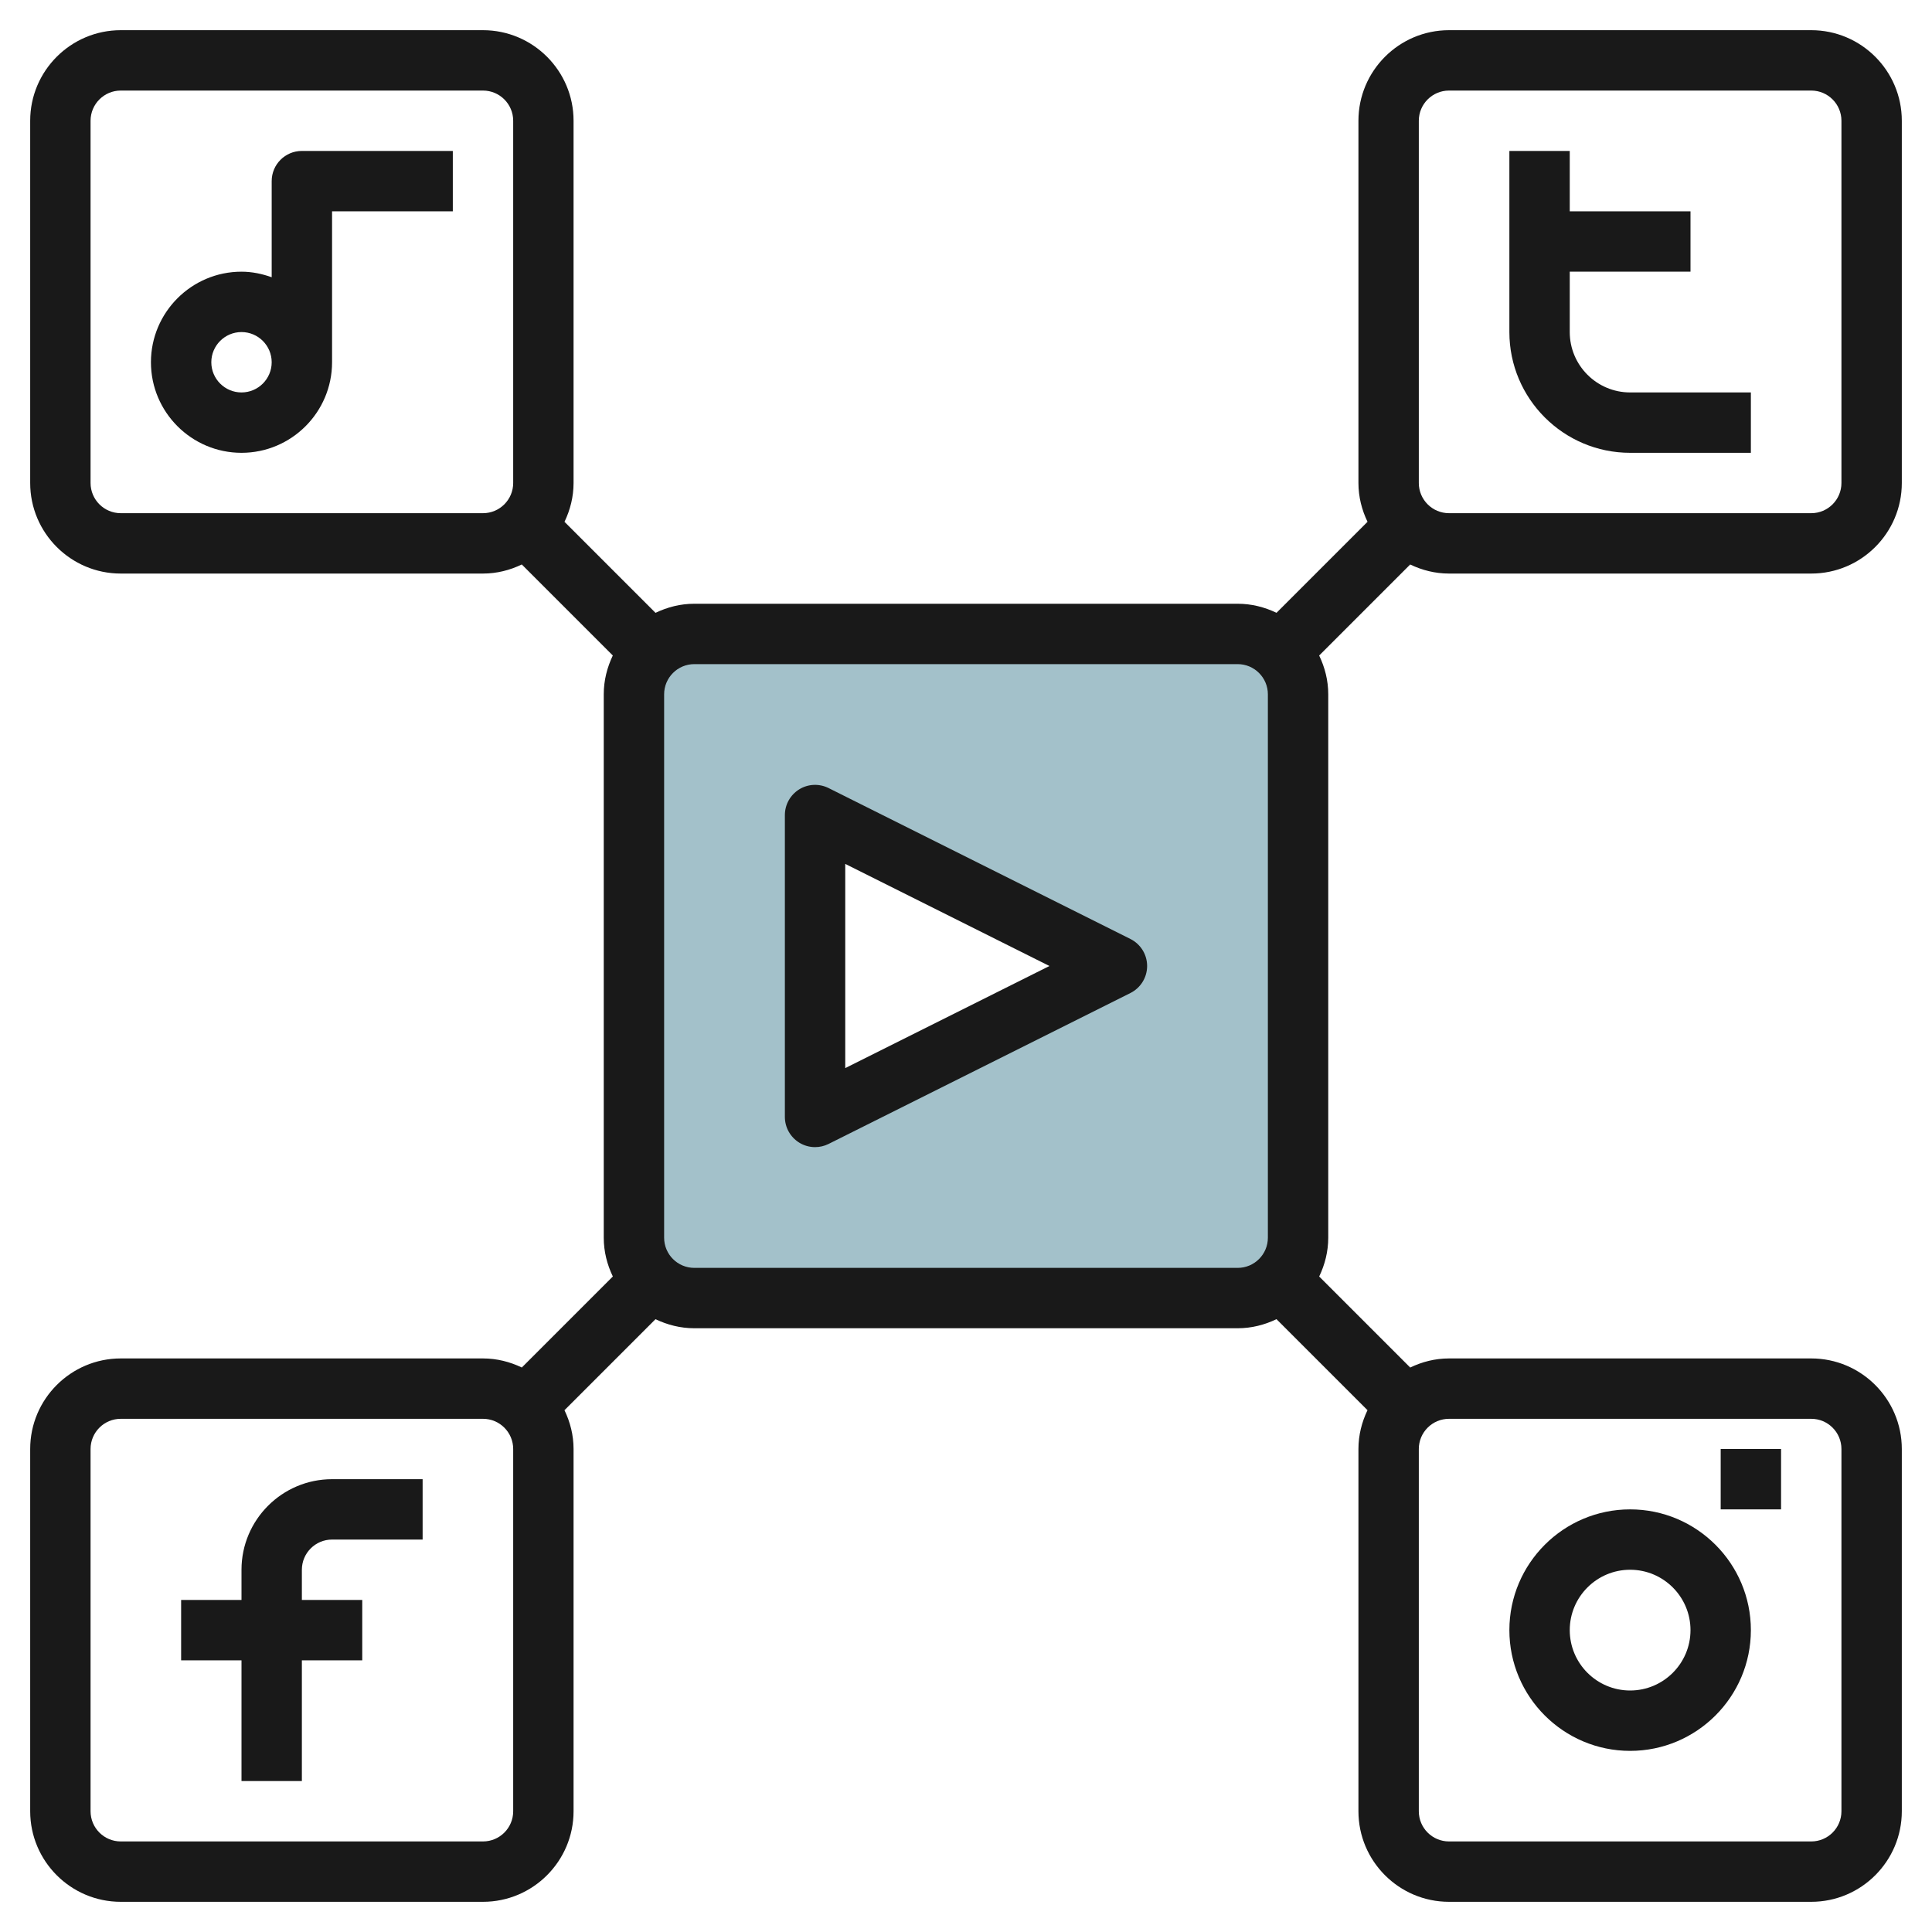
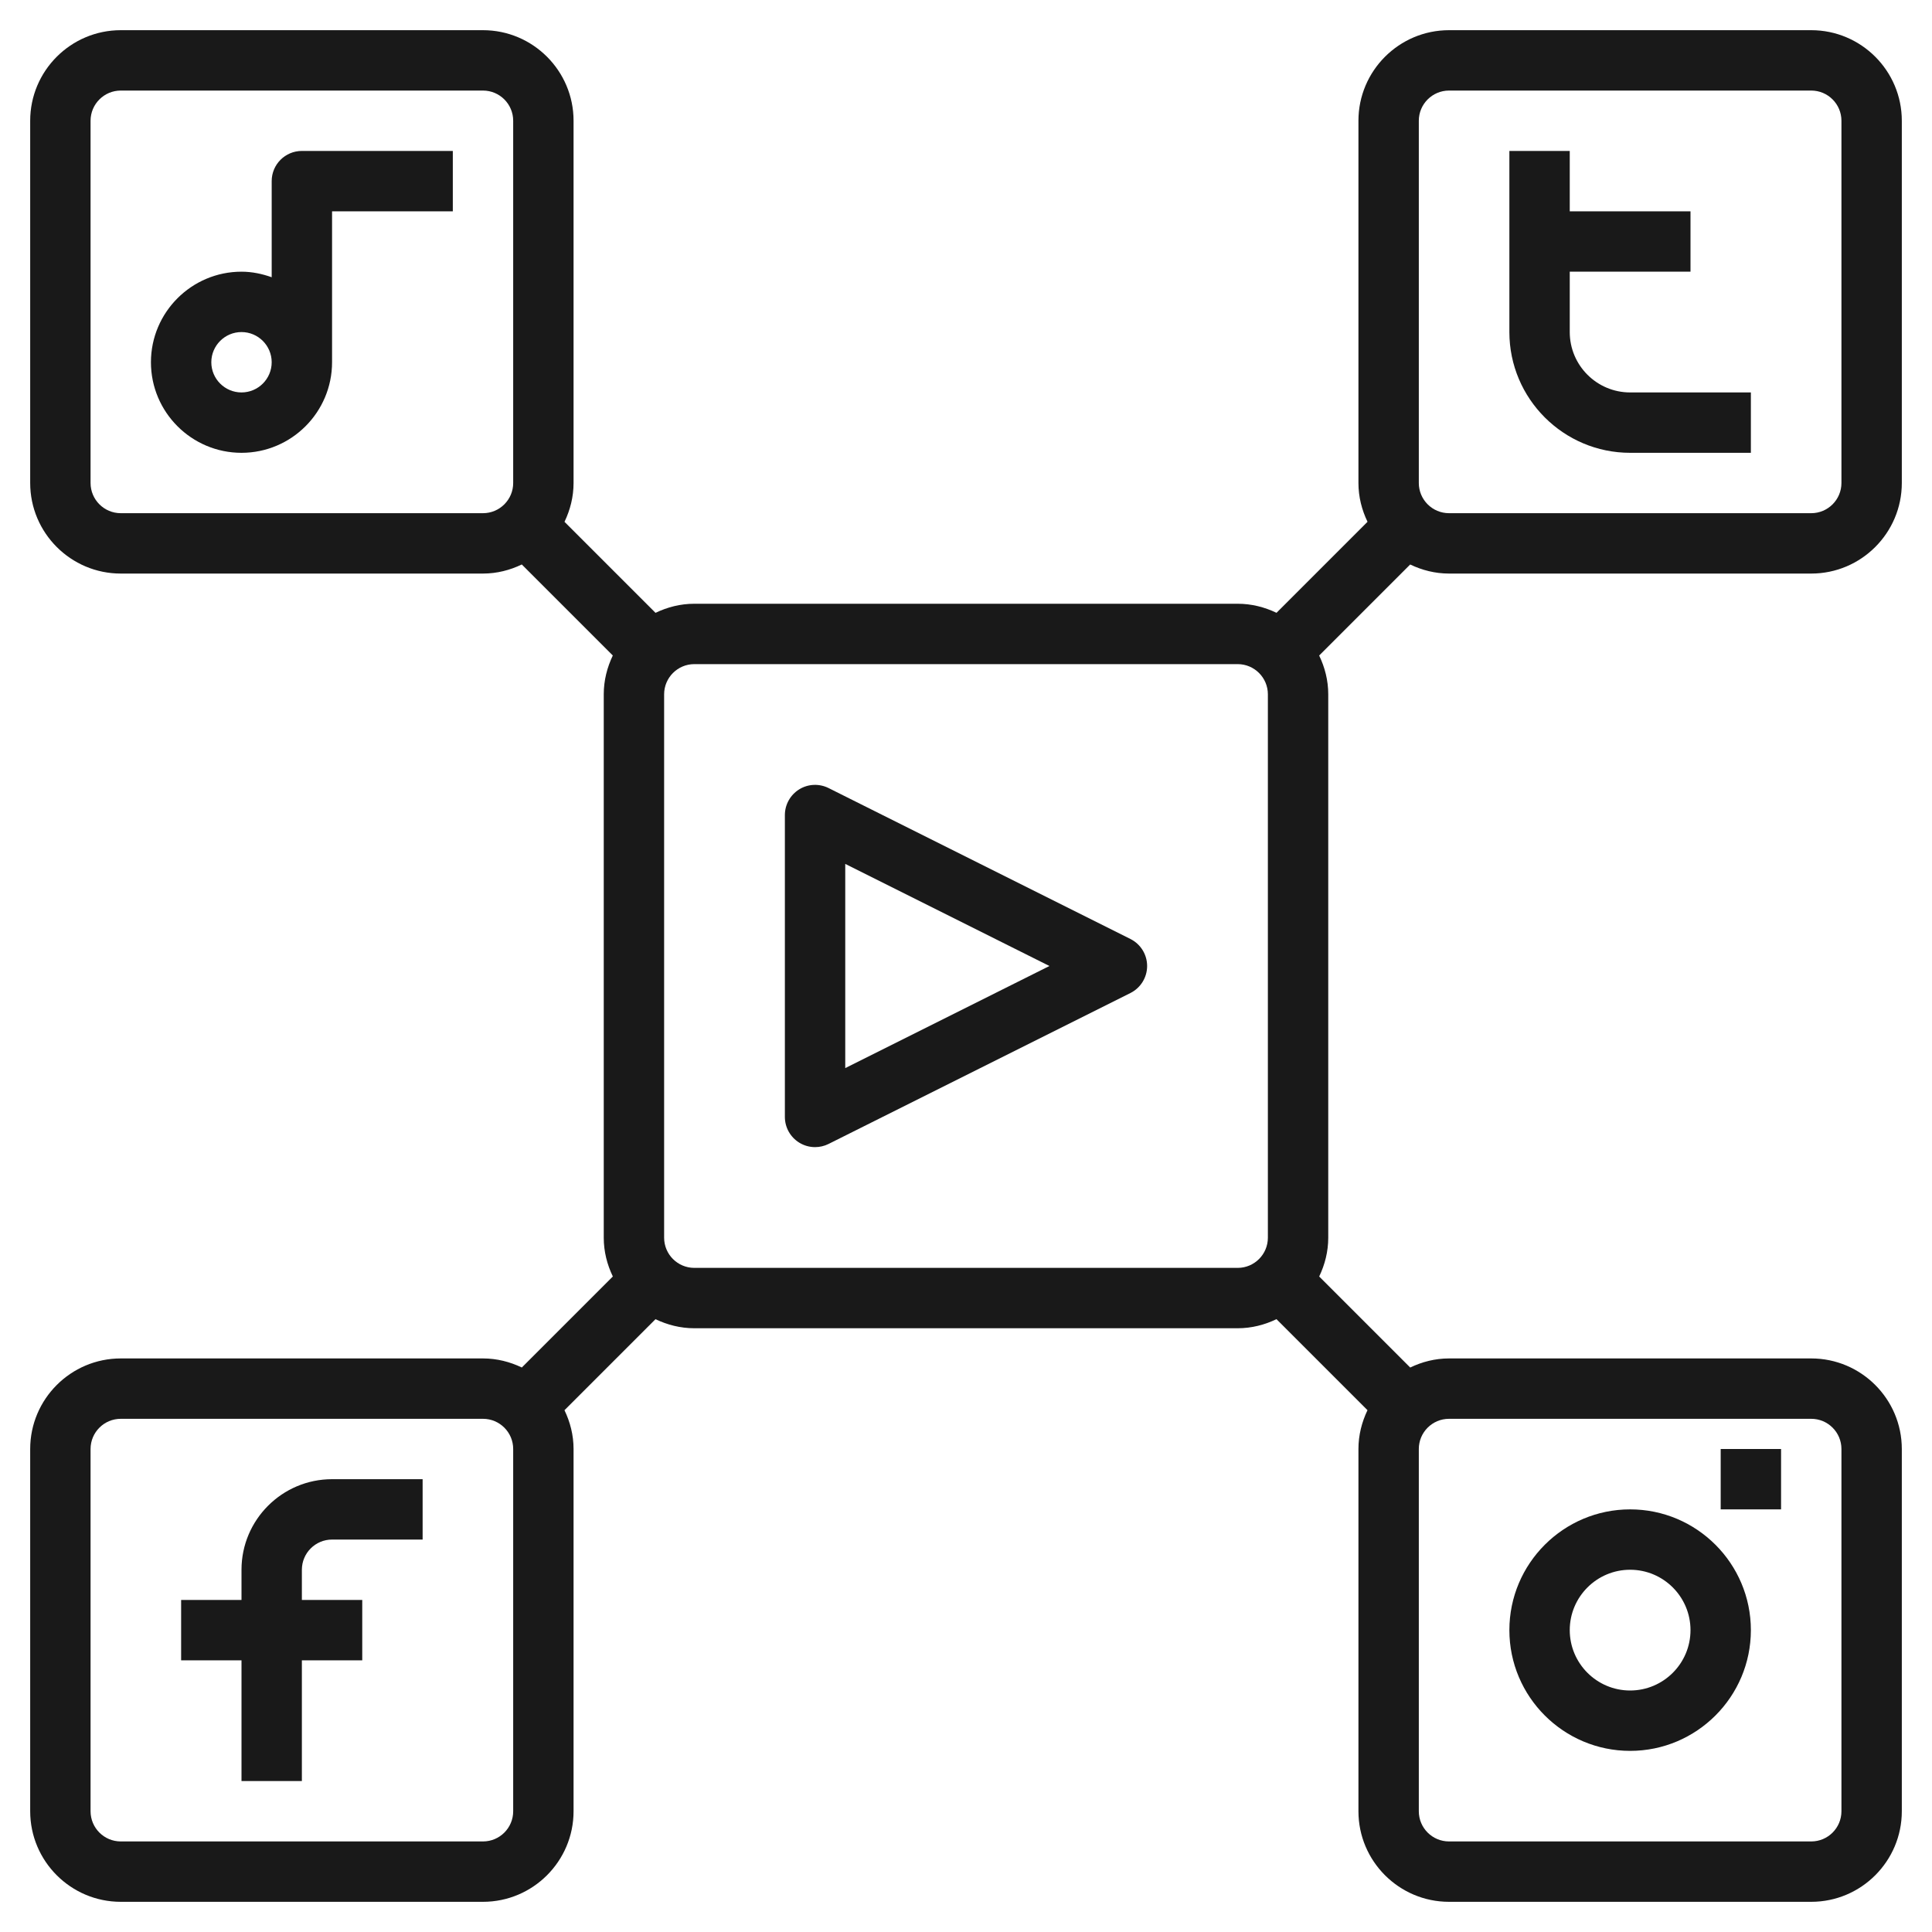
<svg xmlns="http://www.w3.org/2000/svg" id="Layer_3" enable-background="new 0 0 64 64" height="512" viewBox="0 0 64 64" width="512">
-   <path d="m41 21h-18c-1.105 0-2 .895-2 2v18c0 1.105.895 2 2 2h18c1.105 0 2-.895 2-2v-18c0-1.105-.895-2-2-2zm-14 16v-10l10 5z" fill="#a3c1ca" />
  <g fill="#191919">
    <path d="m60 1h-12c-1.654 0-3 1.346-3 3v12c0 .462.113.894.301 1.285l-3.015 3.015c-.392-.187-.824-.3-1.286-.3h-18c-.462 0-.894.113-1.285.301l-3.015-3.015c.187-.392.3-.824.3-1.286v-12c0-1.654-1.346-3-3-3h-12c-1.654 0-3 1.346-3 3v12c0 1.654 1.346 3 3 3h12c.462 0 .894-.113 1.285-.301l3.015 3.015c-.187.392-.3.824-.3 1.286v18c0 .462.113.894.301 1.285l-3.015 3.015c-.392-.187-.824-.3-1.286-.3h-12c-1.654 0-3 1.346-3 3v12c0 1.654 1.346 3 3 3h12c1.654 0 3-1.346 3-3v-12c0-.462-.113-.894-.301-1.285l3.015-3.015c.392.187.824.3 1.286.3h18c.462 0 .894-.113 1.285-.301l3.015 3.015c-.187.392-.3.824-.3 1.286v12c0 1.654 1.346 3 3 3h12c1.654 0 3-1.346 3-3v-12c0-1.654-1.346-3-3-3h-12c-.462 0-.894.113-1.285.301l-3.015-3.015c.187-.392.3-.824.3-1.286v-18c0-.462-.113-.894-.301-1.285l3.015-3.015c.392.187.824.3 1.286.3h12c1.654 0 3-1.346 3-3v-12c0-1.654-1.346-3-3-3zm-56 16c-.552 0-1-.449-1-1v-12c0-.551.448-1 1-1h12c.552 0 1 .449 1 1v12c0 .551-.448 1-1 1zm13 43c0 .552-.448 1-1 1h-12c-.552 0-1-.448-1-1v-12c0-.552.448-1 1-1h12c.552 0 1 .448 1 1zm6-18c-.552 0-1-.448-1-1v-18c0-.551.448-1 1-1h18c.552 0 1 .449 1 1v18c0 .552-.448 1-1 1zm37 5c.552 0 1 .448 1 1v12c0 .552-.448 1-1 1h-12c-.552 0-1-.448-1-1v-12c0-.552.448-1 1-1zm1-31c0 .551-.448 1-1 1h-12c-.552 0-1-.449-1-1v-12c0-.551.448-1 1-1h12c.552 0 1 .449 1 1z" />
    <path d="m37.447 31.105-10-5c-.311-.154-.678-.139-.973.044-.294.183-.474.504-.474.851v10c0 .347.18.668.475.851.16.099.342.149.525.149.153 0 .306-.035.447-.105l10-5c.339-.17.553-.516.553-.895s-.214-.725-.553-.895zm-9.447 4.277v-6.764l6.764 3.382z" />
    <path d="m8 52v1h-2v2h2v4h2v-4h2v-2h-2v-1c0-.552.448-1 1-1h3v-2h-3c-1.654 0-3 1.346-3 3z" />
    <path d="m54 58c2.206 0 4-1.794 4-4s-1.794-4-4-4-4 1.794-4 4 1.794 4 4 4zm0-6c1.103 0 2 .897 2 2s-.897 2-2 2-2-.897-2-2 .897-2 2-2z" />
    <path d="m57 48h2v2h-2z" />
    <path d="m52 11v-2h4v-2h-4v-2h-2v6c0 2.206 1.794 4 4 4h4v-2h-4c-1.103 0-2-.897-2-2z" />
    <path d="m9 6v3.184c-.314-.112-.648-.184-1-.184-1.654 0-3 1.346-3 3s1.346 3 3 3 3-1.346 3-3v-5h4v-2h-5c-.553 0-1 .448-1 1zm-1 7c-.552 0-1-.449-1-1s.448-1 1-1 1 .449 1 1-.448 1-1 1z" />
  </g>
</svg>